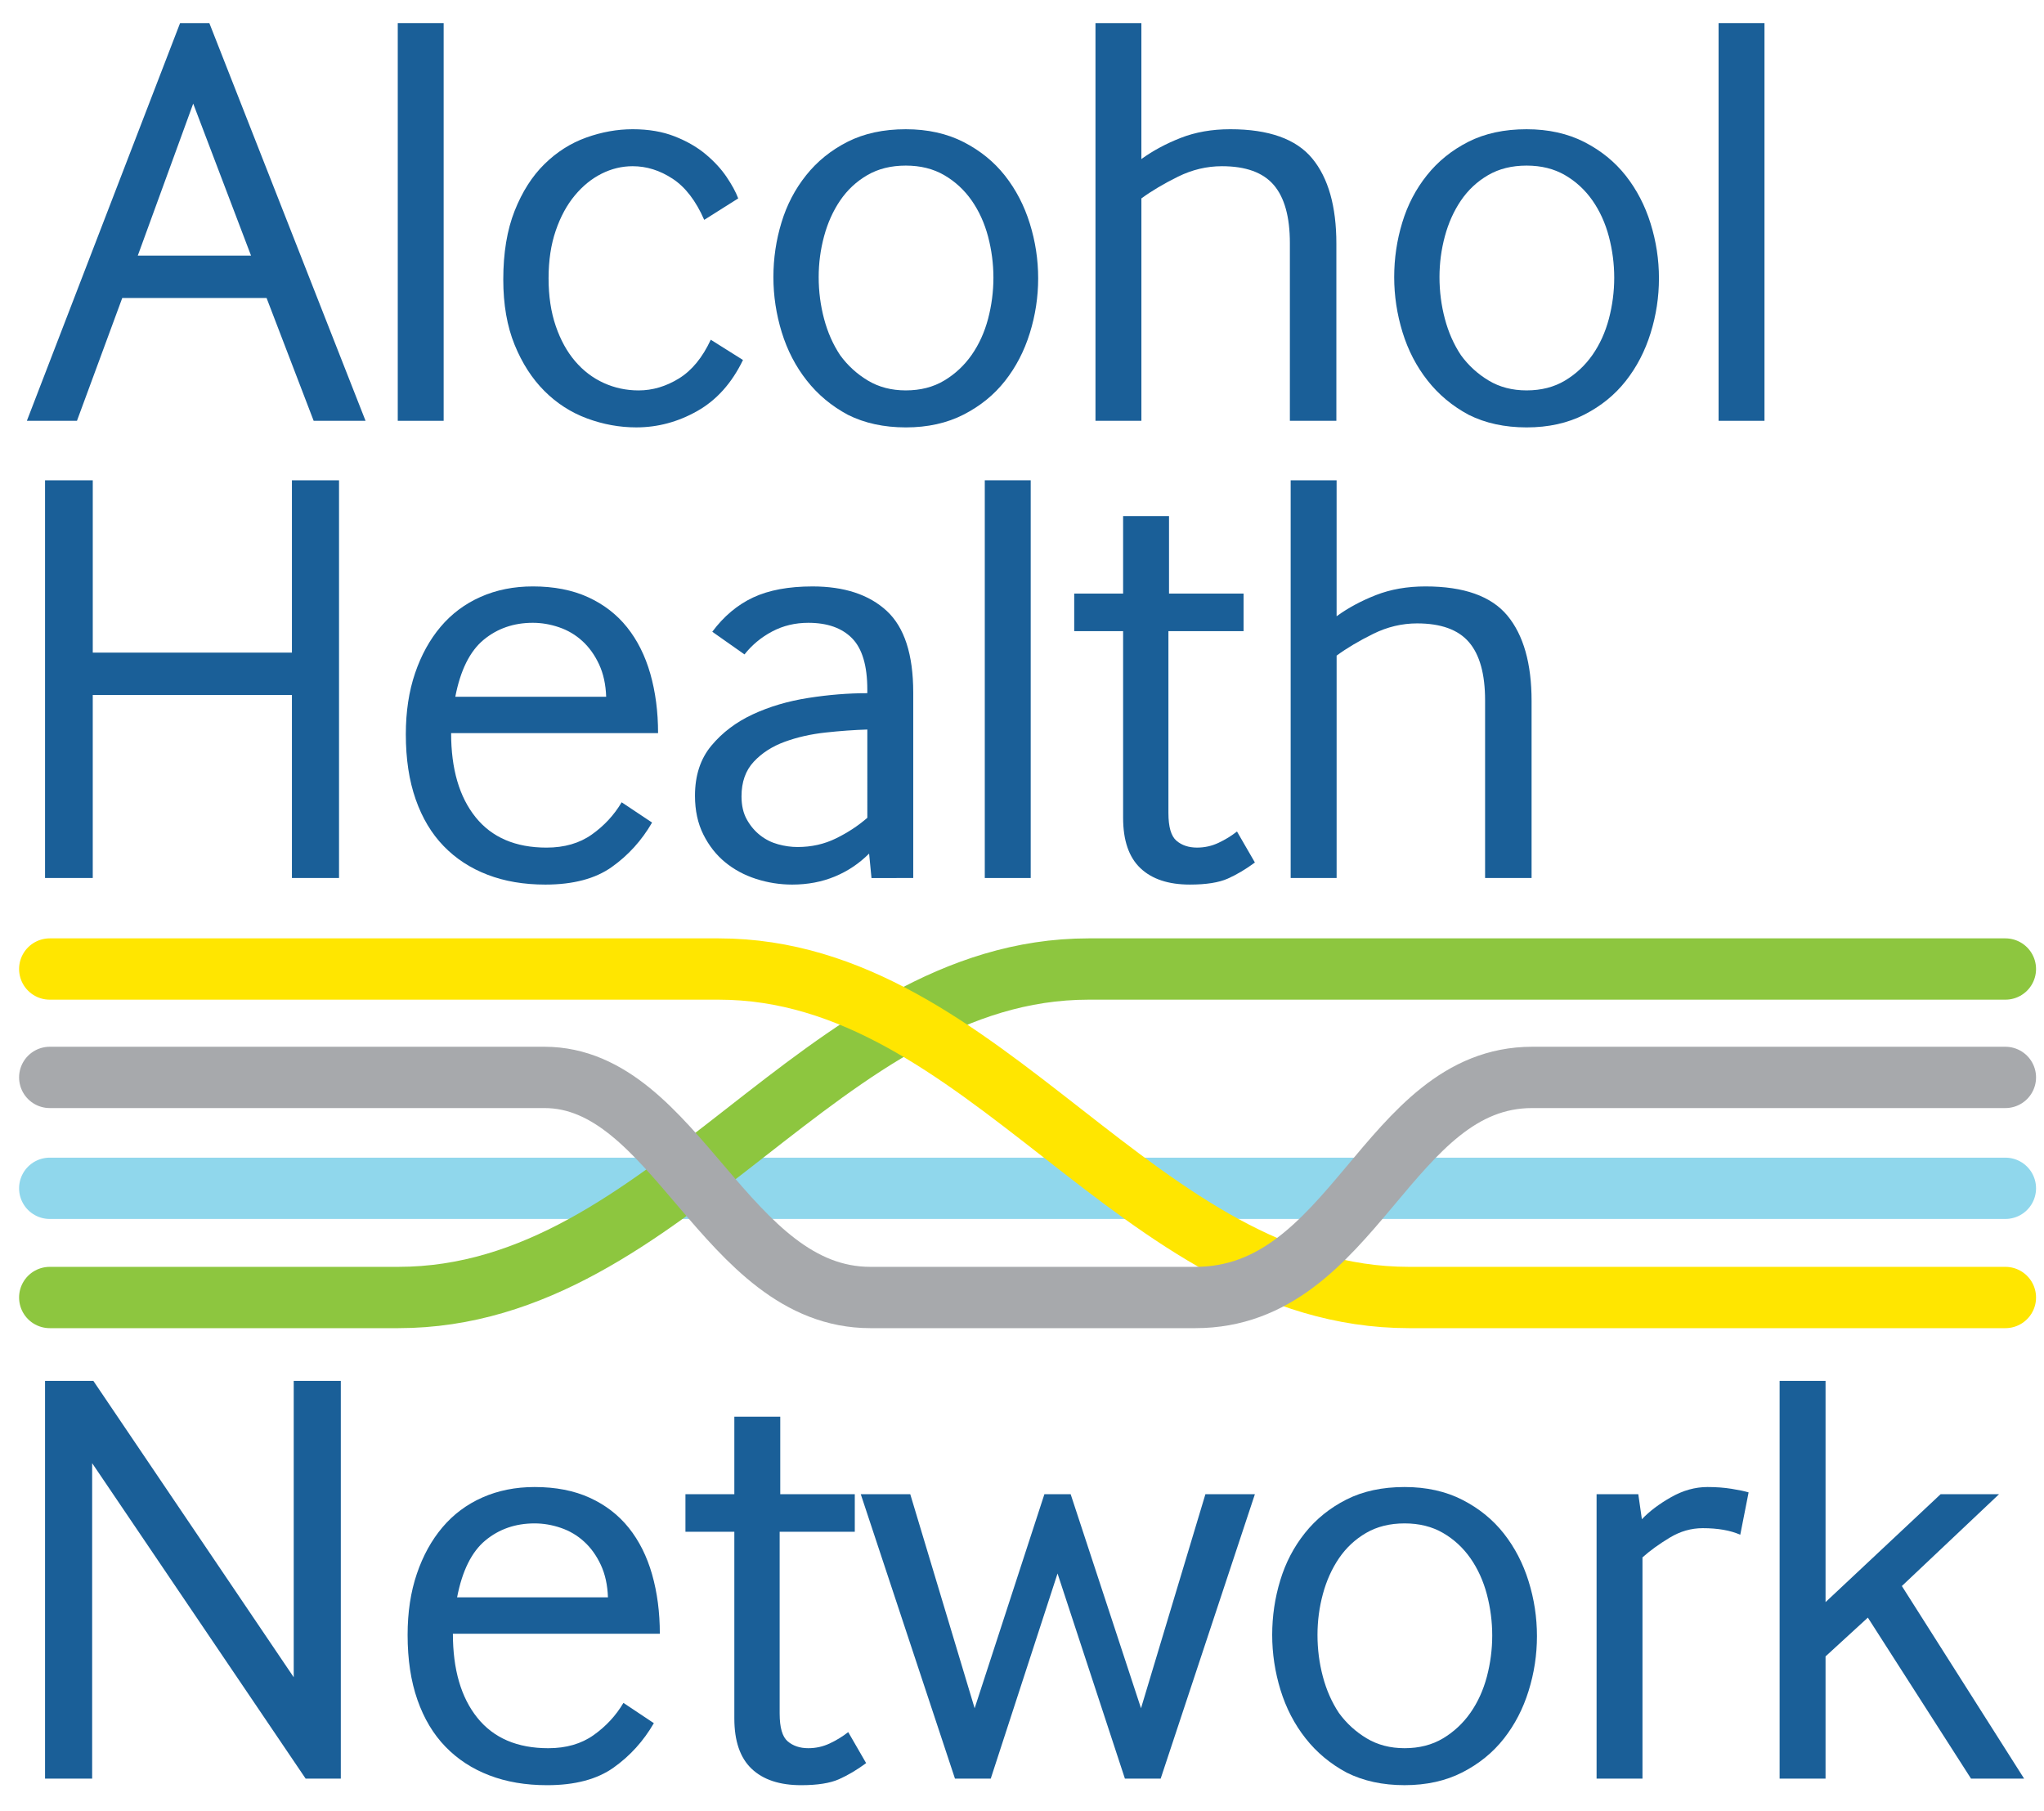
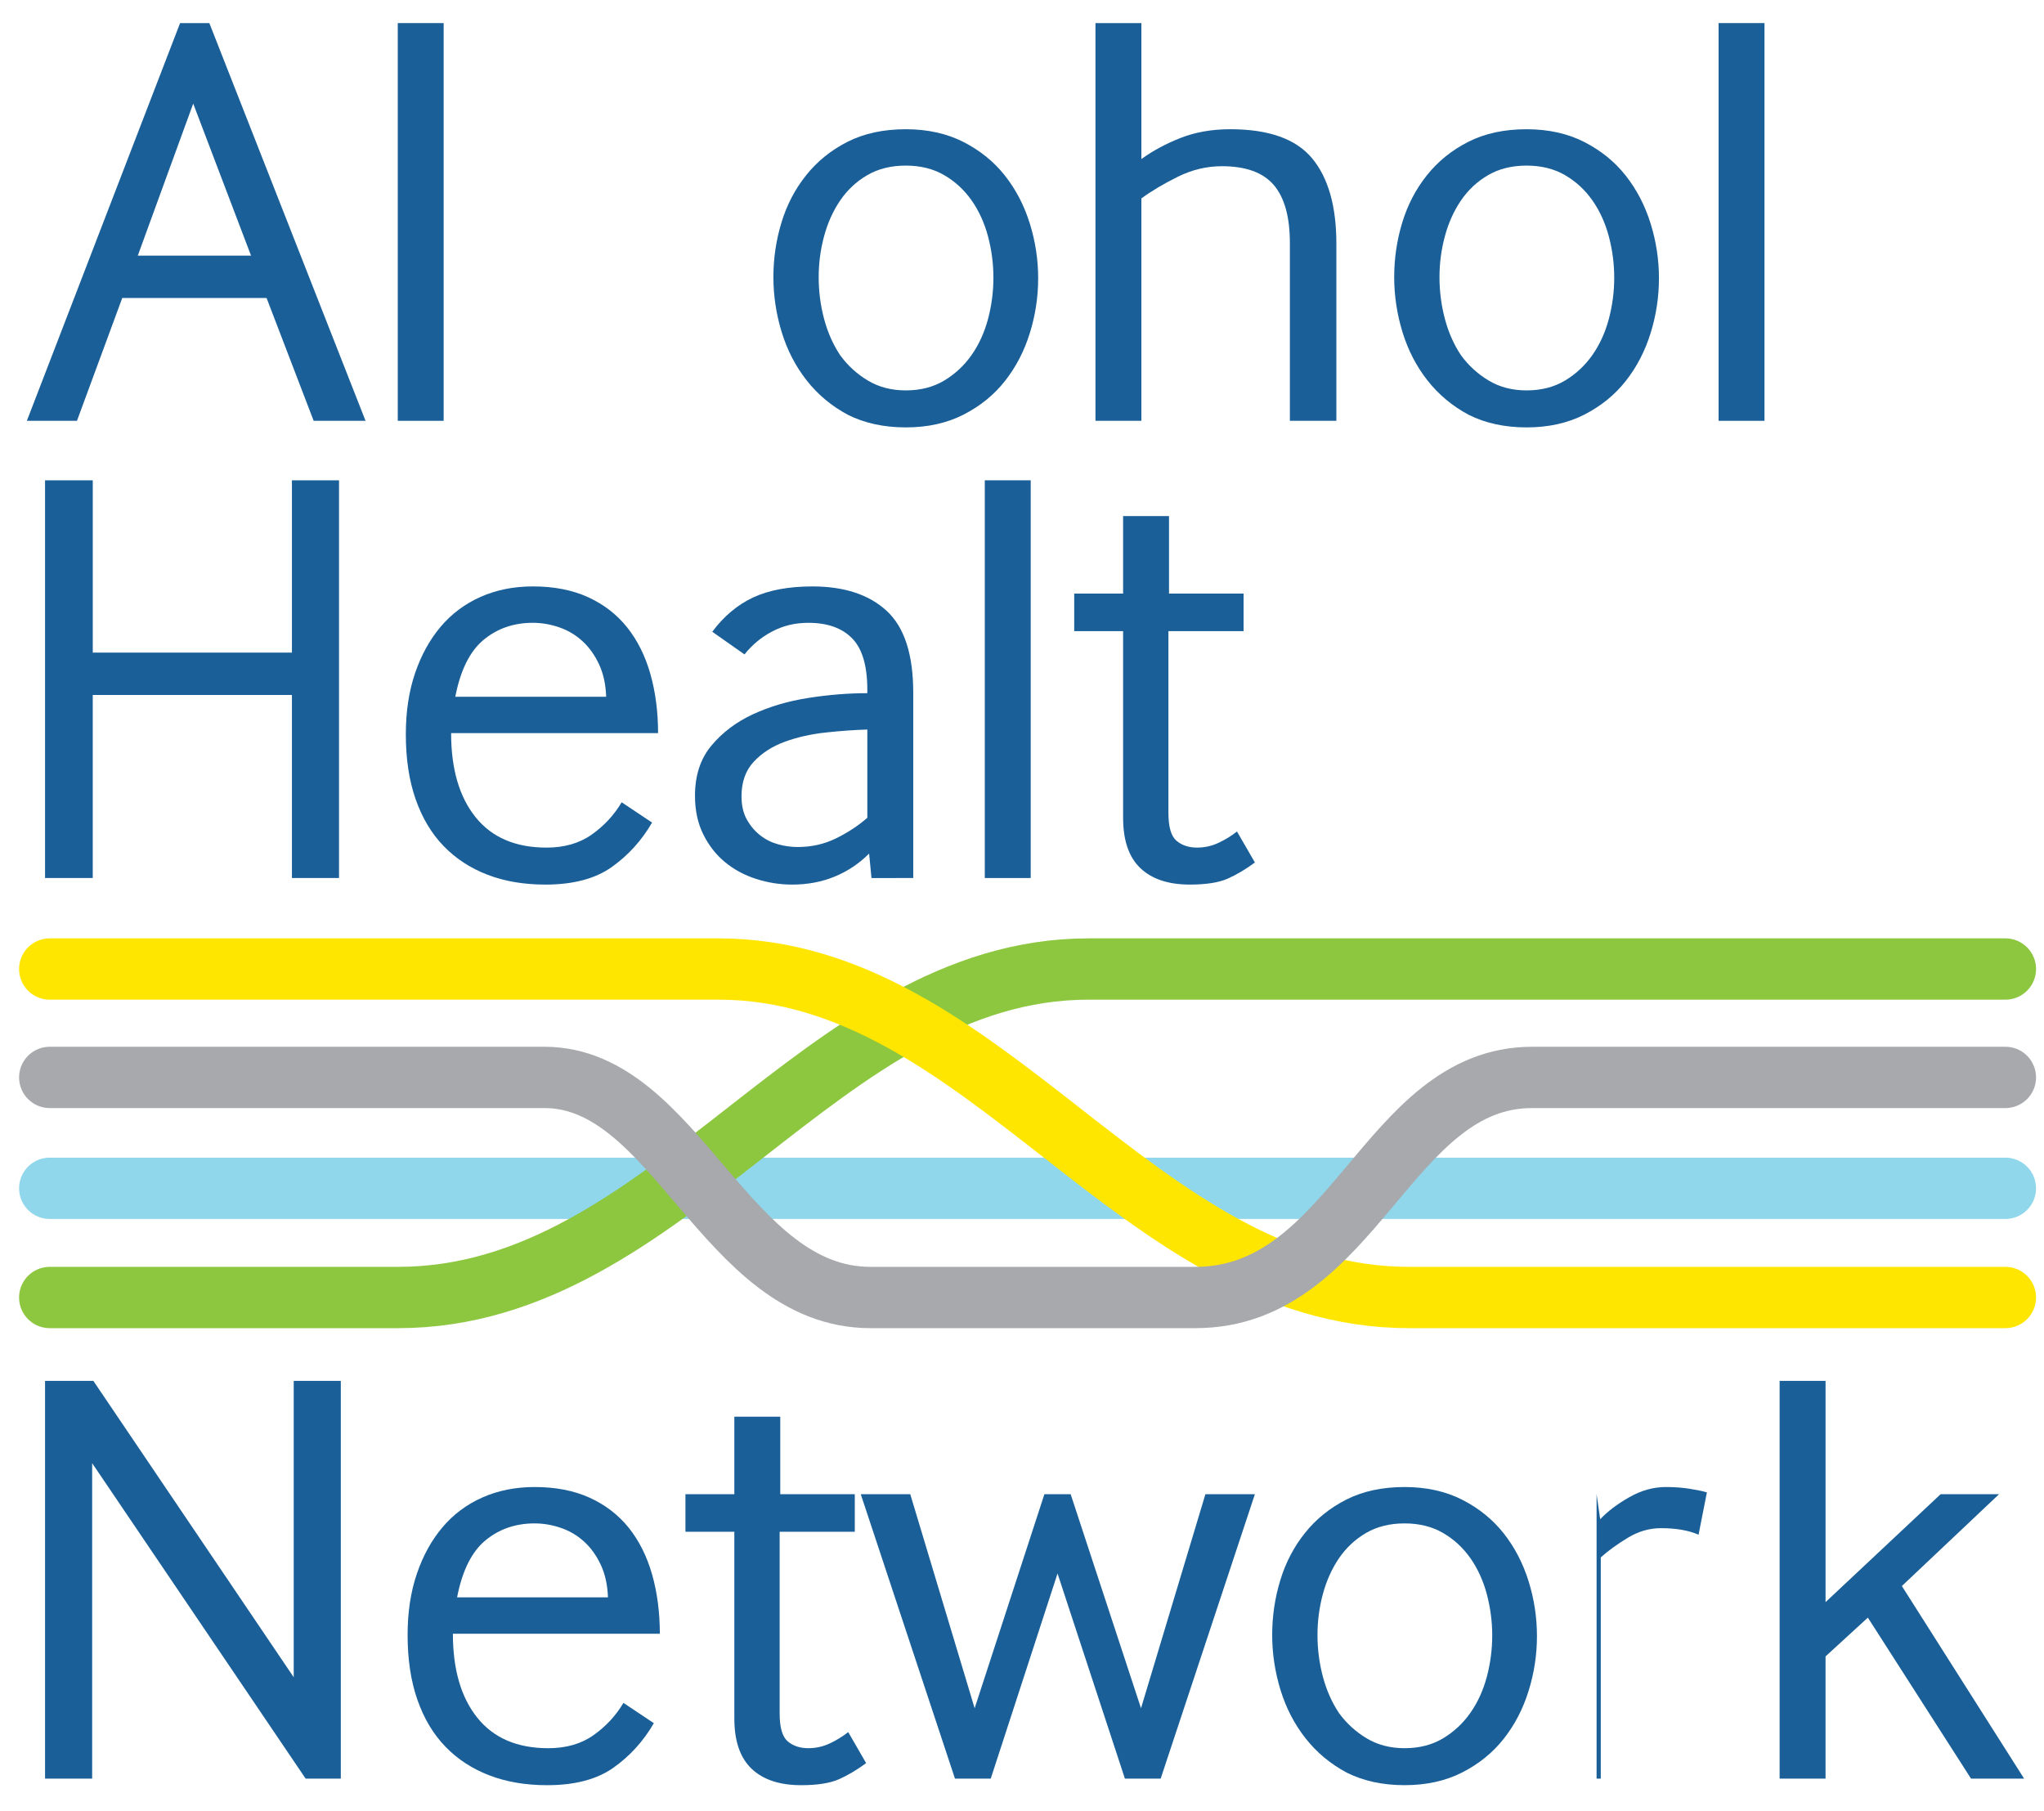
<svg xmlns="http://www.w3.org/2000/svg" version="1.1" id="Layer_1" x="0px" y="0px" viewBox="0 0 232 205.59" enable-background="new 0 0 232 205.59" xml:space="preserve">
  <g>
    <path fill="#1A5F98" d="M3.049,47.763L20.44,2.621h3.321l17.73,45.142h-5.889l-5.345-13.942h-16.38L8.735,47.763H3.049z    M15.638,29.016h12.856L21.93,11.758L15.638,29.016z" />
    <path fill="#1A5F98" d="M45.147,47.763V2.621h5.209v45.142H45.147z" />
-     <path fill="#1A5F98" d="M84.331,40.86c-1.264,2.617-2.99,4.547-5.178,5.787c-2.188,1.24-4.498,1.862-6.936,1.862   c-1.898,0-3.755-0.34-5.585-1.016c-1.826-0.677-3.438-1.714-4.838-3.113c-1.4-1.399-2.528-3.147-3.384-5.246   c-0.856-2.097-1.287-4.568-1.287-7.411c0-3.021,0.43-5.617,1.287-7.783c0.856-2.166,1.984-3.936,3.384-5.312   c1.4-1.376,2.976-2.379,4.738-3.012c1.758-0.631,3.52-0.948,5.277-0.948c1.803,0,3.393,0.271,4.77,0.813   c1.377,0.541,2.55,1.217,3.52,2.029c0.969,0.813,1.762,1.67,2.369,2.572c0.611,0.904,1.051,1.716,1.323,2.437l-3.86,2.436   c-0.947-2.165-2.143-3.722-3.588-4.669c-1.445-0.948-2.953-1.421-4.534-1.421c-1.219,0-2.392,0.282-3.52,0.846   c-1.128,0.564-2.143,1.387-3.044,2.47c-0.902,1.083-1.626,2.414-2.165,3.993c-0.544,1.58-0.815,3.384-0.815,5.415   s0.272,3.836,0.815,5.415c0.539,1.58,1.273,2.911,2.197,3.993c0.924,1.083,2.007,1.906,3.248,2.47   c1.241,0.565,2.564,0.846,3.959,0.846c1.581,0,3.103-0.451,4.571-1.353c1.468-0.903,2.673-2.369,3.619-4.4L84.331,40.86z" />
    <path fill="#1A5F98" d="M96.245,47.086c-1.853-0.992-3.411-2.289-4.67-3.891c-1.264-1.601-2.211-3.428-2.845-5.482   c-0.63-2.052-0.947-4.138-0.947-6.26c0-2.12,0.303-4.185,0.915-6.192c0.607-2.007,1.545-3.801,2.809-5.38   c1.259-1.579,2.831-2.843,4.702-3.791c1.871-0.947,4.073-1.421,6.6-1.421c2.478,0,4.67,0.486,6.564,1.455   c1.894,0.972,3.461,2.246,4.702,3.825c1.241,1.58,2.179,3.384,2.809,5.414c0.634,2.031,0.951,4.106,0.951,6.227   c0,2.121-0.317,4.196-0.951,6.227c-0.63,2.031-1.567,3.836-2.809,5.415c-1.241,1.58-2.809,2.854-4.702,3.824   c-1.894,0.97-4.086,1.455-6.564,1.455C100.326,48.508,98.138,48.033,96.245,47.086z M95.361,40.318   c0.856,1.174,1.907,2.132,3.148,2.876c1.241,0.744,2.673,1.117,4.299,1.117c1.667,0,3.121-0.372,4.362-1.117   c1.241-0.744,2.279-1.715,3.117-2.911c0.834-1.195,1.454-2.559,1.862-4.094c0.403-1.534,0.607-3.091,0.607-4.67   c0-1.579-0.204-3.136-0.607-4.669c-0.408-1.533-1.028-2.899-1.862-4.095c-0.838-1.195-1.875-2.154-3.117-2.876   c-1.241-0.722-2.696-1.083-4.362-1.083c-1.672,0-3.126,0.361-4.367,1.083c-1.241,0.722-2.265,1.682-3.08,2.876   c-0.811,1.196-1.418,2.549-1.826,4.061c-0.408,1.512-0.612,3.056-0.612,4.635c0,1.625,0.204,3.205,0.612,4.738   C93.943,37.725,94.551,39.1,95.361,40.318z" />
    <path fill="#1A5F98" d="M124.34,47.763V2.621h5.209v15.432c1.309-0.948,2.798-1.749,4.47-2.403   c1.667-0.653,3.538-0.982,5.617-0.982c4.376,0,7.479,1.106,9.305,3.317c1.826,2.211,2.741,5.437,2.741,9.678v20.101h-5.277V27.595   c0-2.979-0.612-5.178-1.83-6.599c-1.219-1.421-3.18-2.131-5.884-2.131c-1.717,0-3.375,0.395-4.978,1.184   c-1.599,0.789-2.988,1.613-4.162,2.47v25.244H124.34z" />
    <path fill="#1A5F98" d="M166.707,47.086c-1.853-0.992-3.411-2.289-4.67-3.891c-1.264-1.601-2.211-3.428-2.845-5.482   c-0.63-2.052-0.947-4.138-0.947-6.26c0-2.12,0.303-4.185,0.915-6.192c0.607-2.007,1.545-3.801,2.808-5.38   c1.259-1.579,2.831-2.843,4.702-3.791c1.871-0.947,4.072-1.421,6.6-1.421c2.478,0,4.67,0.486,6.564,1.455   c1.894,0.972,3.461,2.246,4.702,3.825c1.241,1.58,2.179,3.384,2.809,5.414c0.634,2.031,0.951,4.106,0.951,6.227   c0,2.121-0.317,4.196-0.951,6.227c-0.63,2.031-1.567,3.836-2.809,5.415c-1.241,1.58-2.809,2.854-4.702,3.824   c-1.894,0.97-4.086,1.455-6.564,1.455C170.789,48.508,168.601,48.033,166.707,47.086z M165.824,40.318   c0.856,1.174,1.907,2.132,3.148,2.876c1.241,0.744,2.673,1.117,4.299,1.117c1.667,0,3.121-0.372,4.362-1.117   c1.241-0.744,2.279-1.715,3.117-2.911c0.834-1.195,1.454-2.559,1.862-4.094c0.403-1.534,0.607-3.091,0.607-4.67   c0-1.579-0.204-3.136-0.607-4.669c-0.408-1.533-1.028-2.899-1.862-4.095c-0.838-1.195-1.875-2.154-3.117-2.876   c-1.241-0.722-2.695-1.083-4.362-1.083c-1.672,0-3.126,0.361-4.367,1.083c-1.241,0.722-2.265,1.682-3.081,2.876   c-0.811,1.196-1.418,2.549-1.826,4.061c-0.408,1.512-0.611,3.056-0.611,4.635c0,1.625,0.204,3.205,0.611,4.738   C164.406,37.725,165.013,39.1,165.824,40.318z" />
    <path fill="#1A5F98" d="M195.065,47.763V2.621h5.209v45.142H195.065z" />
    <path fill="#1A5F98" d="M5.113,99.657V54.515h5.416v19.558h22.605V54.515h5.347v45.141h-5.347V78.88H10.528v20.777H5.113z" />
    <path fill="#1A5F98" d="M51.203,83.21c0,4.061,0.926,7.241,2.777,9.543c1.848,2.301,4.534,3.452,8.052,3.452   c2.032,0,3.746-0.496,5.144-1.488c1.4-0.992,2.528-2.211,3.384-3.656l3.452,2.301c-1.173,2.029-2.695,3.712-4.568,5.042   c-1.871,1.332-4.387,1.998-7.545,1.998c-2.437,0-4.627-0.371-6.566-1.119c-1.941-0.743-3.599-1.826-4.974-3.248   c-1.377-1.42-2.437-3.189-3.18-5.314c-0.745-2.12-1.117-4.577-1.117-7.375c0-2.573,0.349-4.883,1.049-6.938   c0.698-2.054,1.667-3.812,2.911-5.28c1.239-1.465,2.75-2.593,4.535-3.384c1.78-0.788,3.755-1.185,5.921-1.185   c2.392,0,4.478,0.405,6.261,1.219c1.782,0.813,3.259,1.952,4.433,3.418c1.173,1.468,2.054,3.226,2.641,5.28   c0.584,2.054,0.879,4.297,0.879,6.734H51.203z M68.802,79.081c-0.048-1.398-0.317-2.628-0.813-3.69   c-0.496-1.058-1.128-1.939-1.896-2.636c-0.768-0.702-1.647-1.219-2.639-1.558c-0.992-0.34-1.986-0.507-2.979-0.507   c-2.165,0-4.027,0.643-5.583,1.93s-2.63,3.441-3.214,6.462H68.802z" />
    <path fill="#1A5F98" d="M98.917,99.657l-0.27-2.775c-1.128,1.128-2.426,1.998-3.891,2.605c-1.468,0.609-3.08,0.915-4.84,0.915   c-1.4,0-2.763-0.215-4.095-0.643c-1.332-0.43-2.503-1.06-3.52-1.896c-1.015-0.834-1.837-1.882-2.469-3.146   c-0.632-1.264-0.949-2.732-0.949-4.399c0-2.301,0.62-4.197,1.862-5.685c1.241-1.49,2.809-2.675,4.704-3.556   c1.896-0.879,3.993-1.499,6.294-1.859c2.301-0.36,4.535-0.541,6.7-0.541v-0.408c0-2.704-0.575-4.646-1.726-5.819   c-1.151-1.173-2.809-1.76-4.974-1.76c-1.49,0-2.854,0.326-4.095,0.981c-1.241,0.655-2.29,1.525-3.146,2.607l-3.656-2.573   c1.309-1.758,2.854-3.056,4.637-3.891c1.782-0.834,4.027-1.253,6.734-1.253c3.61,0,6.419,0.926,8.426,2.775   c2.007,1.853,3.012,4.942,3.012,9.273v21.049H98.917z M98.444,82.803c-1.488,0.045-3.069,0.158-4.738,0.34   c-1.669,0.181-3.214,0.53-4.634,1.049c-1.422,0.519-2.596,1.275-3.52,2.267c-0.926,0.992-1.389,2.301-1.389,3.928   c0,1.037,0.204,1.916,0.609,2.636c0.405,0.725,0.915,1.323,1.522,1.794c0.609,0.476,1.287,0.813,2.032,1.015   c0.745,0.204,1.477,0.306,2.199,0.306c1.579,0,3.035-0.326,4.365-0.981c1.332-0.652,2.516-1.432,3.554-2.335V82.803z" />
    <path fill="#1A5F98" d="M111.776,99.657V54.515h5.212v45.141H111.776z" />
    <path fill="#1A5F98" d="M132.619,92.279c0,1.581,0.304,2.627,0.915,3.148c0.607,0.517,1.386,0.777,2.333,0.777   c0.856,0,1.672-0.179,2.437-0.541c0.766-0.36,1.468-0.788,2.097-1.287l2.034,3.52c-1.042,0.768-2.066,1.377-3.08,1.828   c-1.015,0.451-2.451,0.677-4.299,0.677c-2.437,0-4.309-0.62-5.616-1.862c-1.309-1.241-1.964-3.148-1.964-5.719V71.636h-5.549   v-4.263h5.549v-8.799h5.211v8.799h8.462v4.263h-8.53V92.279z" />
-     <path fill="#1A5F98" d="M146.495,99.657V54.515h5.214v15.431c1.305-0.949,2.795-1.749,4.467-2.405   c1.667-0.652,3.538-0.981,5.617-0.981c4.376,0,7.479,1.108,9.305,3.318c1.826,2.211,2.741,5.436,2.741,9.676v20.102h-5.277v-20.17   c0-2.976-0.612-5.178-1.83-6.598c-1.219-1.42-3.18-2.131-5.885-2.131c-1.717,0-3.375,0.394-4.978,1.184   c-1.599,0.791-2.99,1.613-4.159,2.471v25.243H146.495z" />
    <path fill="#1A5F98" d="M5.113,201.876v-45.143h5.484l22.741,33.637v-33.637h5.345v45.143h-3.993L10.46,166.073v35.803H5.113z" />
    <path fill="#1A5F98" d="M51.405,185.43c0,4.061,0.926,7.241,2.777,9.543c1.848,2.301,4.535,3.452,8.052,3.452   c2.032,0,3.746-0.496,5.144-1.488c1.4-0.992,2.528-2.211,3.384-3.656l3.452,2.301c-1.173,2.029-2.695,3.712-4.568,5.042   c-1.871,1.332-4.387,1.998-7.545,1.998c-2.437,0-4.627-0.371-6.566-1.119c-1.941-0.743-3.599-1.826-4.974-3.248   c-1.377-1.42-2.437-3.189-3.18-5.314c-0.745-2.12-1.117-4.578-1.117-7.375c0-2.573,0.349-4.883,1.049-6.938   c0.697-2.054,1.667-3.812,2.91-5.28c1.239-1.465,2.75-2.594,4.535-3.384c1.78-0.788,3.756-1.184,5.921-1.184   c2.392,0,4.478,0.405,6.26,1.219c1.782,0.813,3.259,1.952,4.433,3.418c1.173,1.468,2.054,3.225,2.641,5.28   c0.584,2.054,0.879,4.297,0.879,6.734H51.405z M69.004,181.3c-0.048-1.397-0.317-2.627-0.813-3.69   c-0.496-1.058-1.128-1.939-1.896-2.636c-0.768-0.702-1.647-1.219-2.639-1.558c-0.992-0.34-1.986-0.507-2.978-0.507   c-2.165,0-4.027,0.643-5.583,1.93c-1.556,1.287-2.63,3.441-3.214,6.462H69.004z" />
    <path fill="#1A5F98" d="M88.494,194.499c0,1.581,0.304,2.627,0.913,3.148c0.609,0.516,1.388,0.777,2.335,0.777   c0.856,0,1.669-0.179,2.437-0.541c0.766-0.36,1.465-0.788,2.097-1.286l2.032,3.52c-1.04,0.768-2.066,1.377-3.081,1.828   c-1.015,0.451-2.448,0.677-4.297,0.677c-2.437,0-4.31-0.621-5.617-1.862c-1.309-1.241-1.964-3.148-1.964-5.719v-21.184h-5.549   v-4.263h5.549v-8.797h5.212v8.797h8.46v4.263h-8.528V194.499z" />
    <path fill="#1A5F98" d="M108.392,201.876l-10.693-32.283h5.617l7.309,24.297l7.918-24.297h2.979l7.986,24.297l7.31-24.297h5.617   l-10.695,32.283h-4.06l-7.646-23.282l-7.581,23.282H108.392z" />
    <path fill="#1A5F98" d="M152.859,201.198c-1.853-0.992-3.411-2.288-4.67-3.891c-1.264-1.601-2.211-3.429-2.845-5.481   c-0.63-2.052-0.947-4.14-0.947-6.26c0-2.12,0.303-4.186,0.915-6.192c0.607-2.007,1.545-3.801,2.809-5.382   c1.259-1.579,2.831-2.843,4.702-3.792c1.871-0.947,4.072-1.42,6.6-1.42c2.478,0,4.67,0.487,6.564,1.456   c1.894,0.969,3.461,2.245,4.702,3.823c1.241,1.581,2.179,3.384,2.809,5.413c0.634,2.032,0.951,4.109,0.951,6.229   c0,2.12-0.317,4.195-0.951,6.224c-0.63,2.032-1.567,3.837-2.809,5.415c-1.241,1.579-2.809,2.854-4.702,3.826   c-1.894,0.969-4.086,1.454-6.564,1.454C156.941,202.621,154.753,202.145,152.859,201.198z M151.976,194.431   c0.856,1.173,1.907,2.134,3.149,2.876c1.241,0.743,2.673,1.117,4.299,1.117c1.667,0,3.121-0.374,4.362-1.117   c1.241-0.743,2.279-1.715,3.117-2.911c0.834-1.194,1.454-2.559,1.862-4.093c0.403-1.536,0.607-3.092,0.607-4.67   c0-1.581-0.204-3.137-0.607-4.67c-0.408-1.533-1.028-2.899-1.862-4.095c-0.838-1.196-1.875-2.154-3.117-2.876   c-1.241-0.72-2.695-1.083-4.362-1.083c-1.672,0-3.126,0.362-4.367,1.083c-1.241,0.722-2.265,1.681-3.081,2.876   c-0.811,1.196-1.418,2.55-1.826,4.061c-0.408,1.511-0.612,3.056-0.612,4.636c0,1.624,0.204,3.203,0.612,4.738   C150.558,191.837,151.165,193.212,151.976,194.431z" />
-     <path fill="#1A5F98" d="M181.217,201.876v-32.283h4.734l0.408,2.843c0.856-0.904,1.962-1.737,3.316-2.505   c1.355-0.768,2.732-1.151,4.131-1.151c0.992,0,1.903,0.068,2.741,0.204c0.834,0.134,1.477,0.27,1.925,0.405l-0.947,4.806   c-1.128-0.498-2.55-0.745-4.263-0.745c-1.309,0-2.559,0.36-3.755,1.083c-1.196,0.722-2.224,1.465-3.081,2.233v25.11H181.217z" />
+     <path fill="#1A5F98" d="M181.217,201.876v-32.283l0.408,2.843c0.856-0.904,1.962-1.737,3.316-2.505   c1.355-0.768,2.732-1.151,4.131-1.151c0.992,0,1.903,0.068,2.741,0.204c0.834,0.134,1.477,0.27,1.925,0.405l-0.947,4.806   c-1.128-0.498-2.55-0.745-4.263-0.745c-1.309,0-2.559,0.36-3.755,1.083c-1.196,0.722-2.224,1.465-3.081,2.233v25.11H181.217z" />
    <path fill="#1A5F98" d="M201.992,201.876v-45.143h5.214v25.11l13.06-12.249h6.632l-11.031,10.423l13.875,21.859h-6.025   l-11.71-18.274l-4.802,4.401v13.873H201.992z" />
    <line id="XMLID_4_" fill="#BBE4EC" stroke="#90D7EC" stroke-width="6.958" stroke-linecap="round" stroke-miterlimit="10" x1="227.618" y1="134.875" x2="5.645" y2="134.875" />
    <path id="XMLID_3_" fill="none" stroke="#8DC63F" stroke-width="6.958" stroke-linecap="round" stroke-miterlimit="10" d="   M5.645,147.269c0,0,11.502,0,39.554,0c30.808,0,47.961-37.284,78.366-37.284c28.053,0,104.053,0,104.053,0" />
    <path id="XMLID_2_" fill="none" stroke="#FFE600" stroke-width="6.958" stroke-linecap="round" stroke-miterlimit="10" d="   M227.618,147.269c0,0-39.637,0-67.687,0c-30.816,0-47.965-37.284-78.372-37.284c-28.052,0-75.914,0-75.914,0" />
    <path id="XMLID_1_" fill="none" stroke="#A7A9AC" stroke-width="6.958" stroke-linecap="round" stroke-miterlimit="10" d="   M227.618,122.288c0,0-25.667,0-53.712,0c-16.48,0-20.186,24.981-38.228,24.981c-6.912,0-30.667,0-36.884,0   c-16.478,0-22.05-24.981-37.003-24.981c-28.05,0-56.145,0-56.145,0" />
  </g>
</svg>